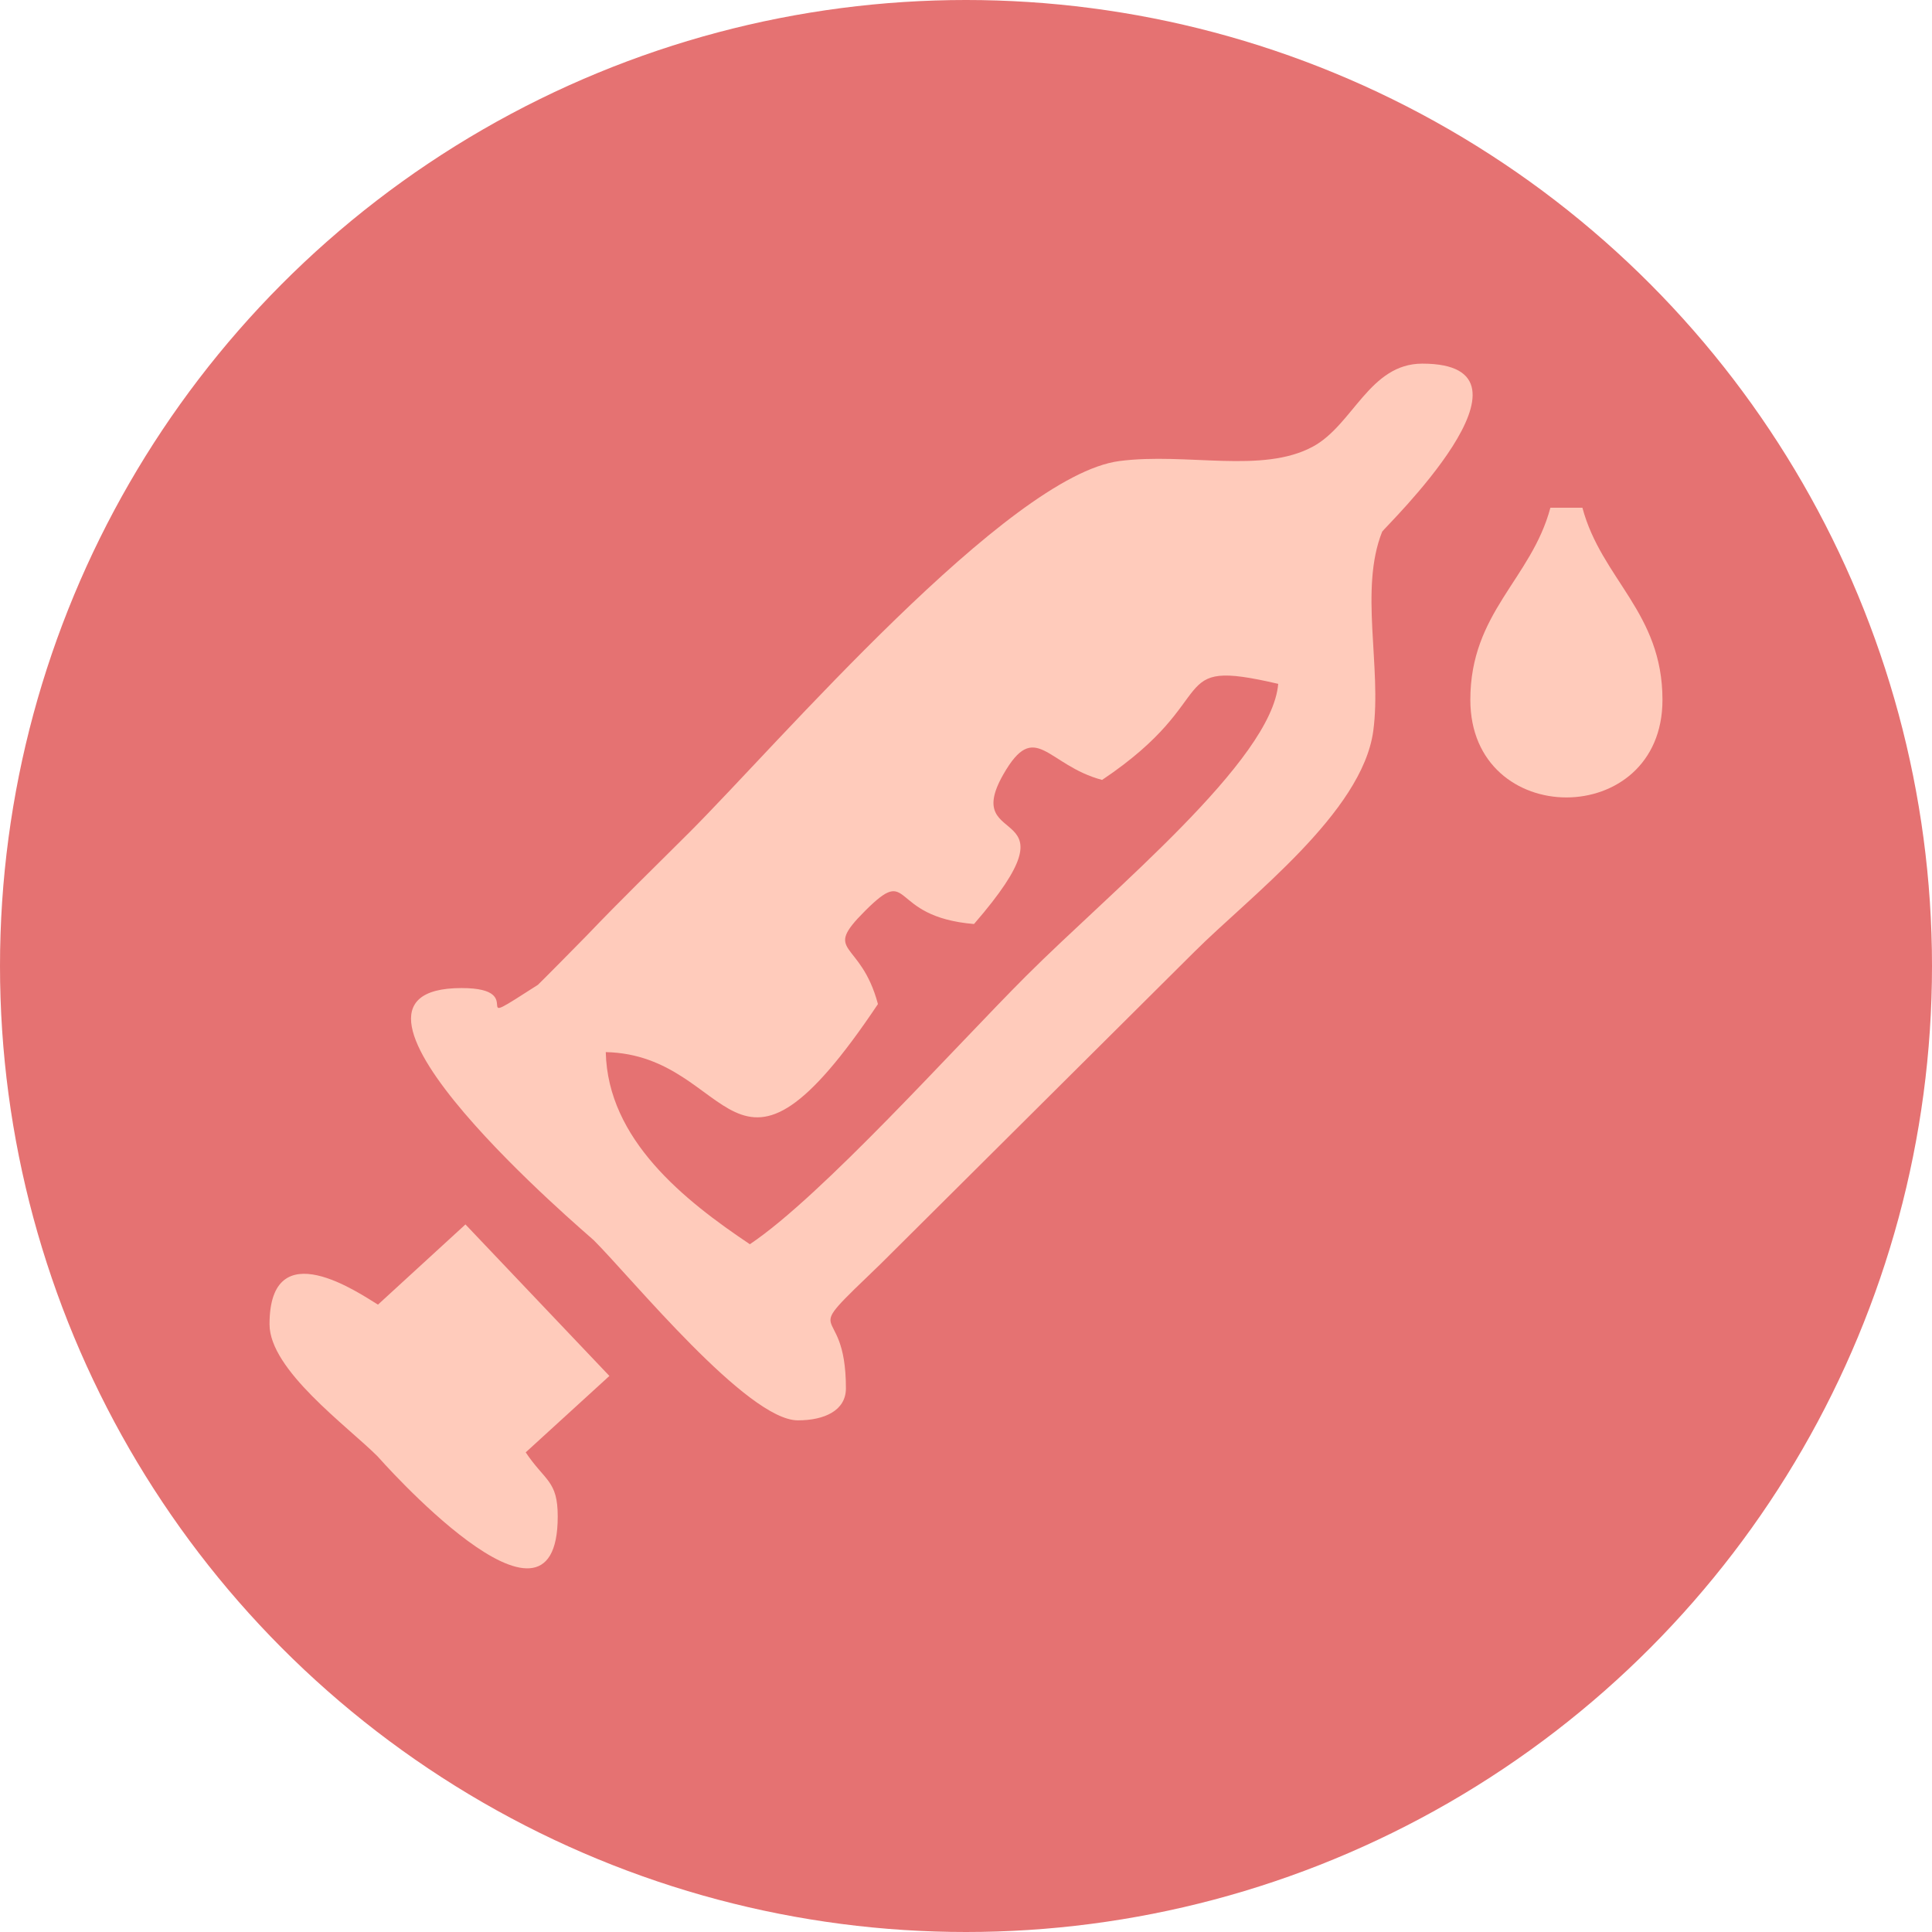
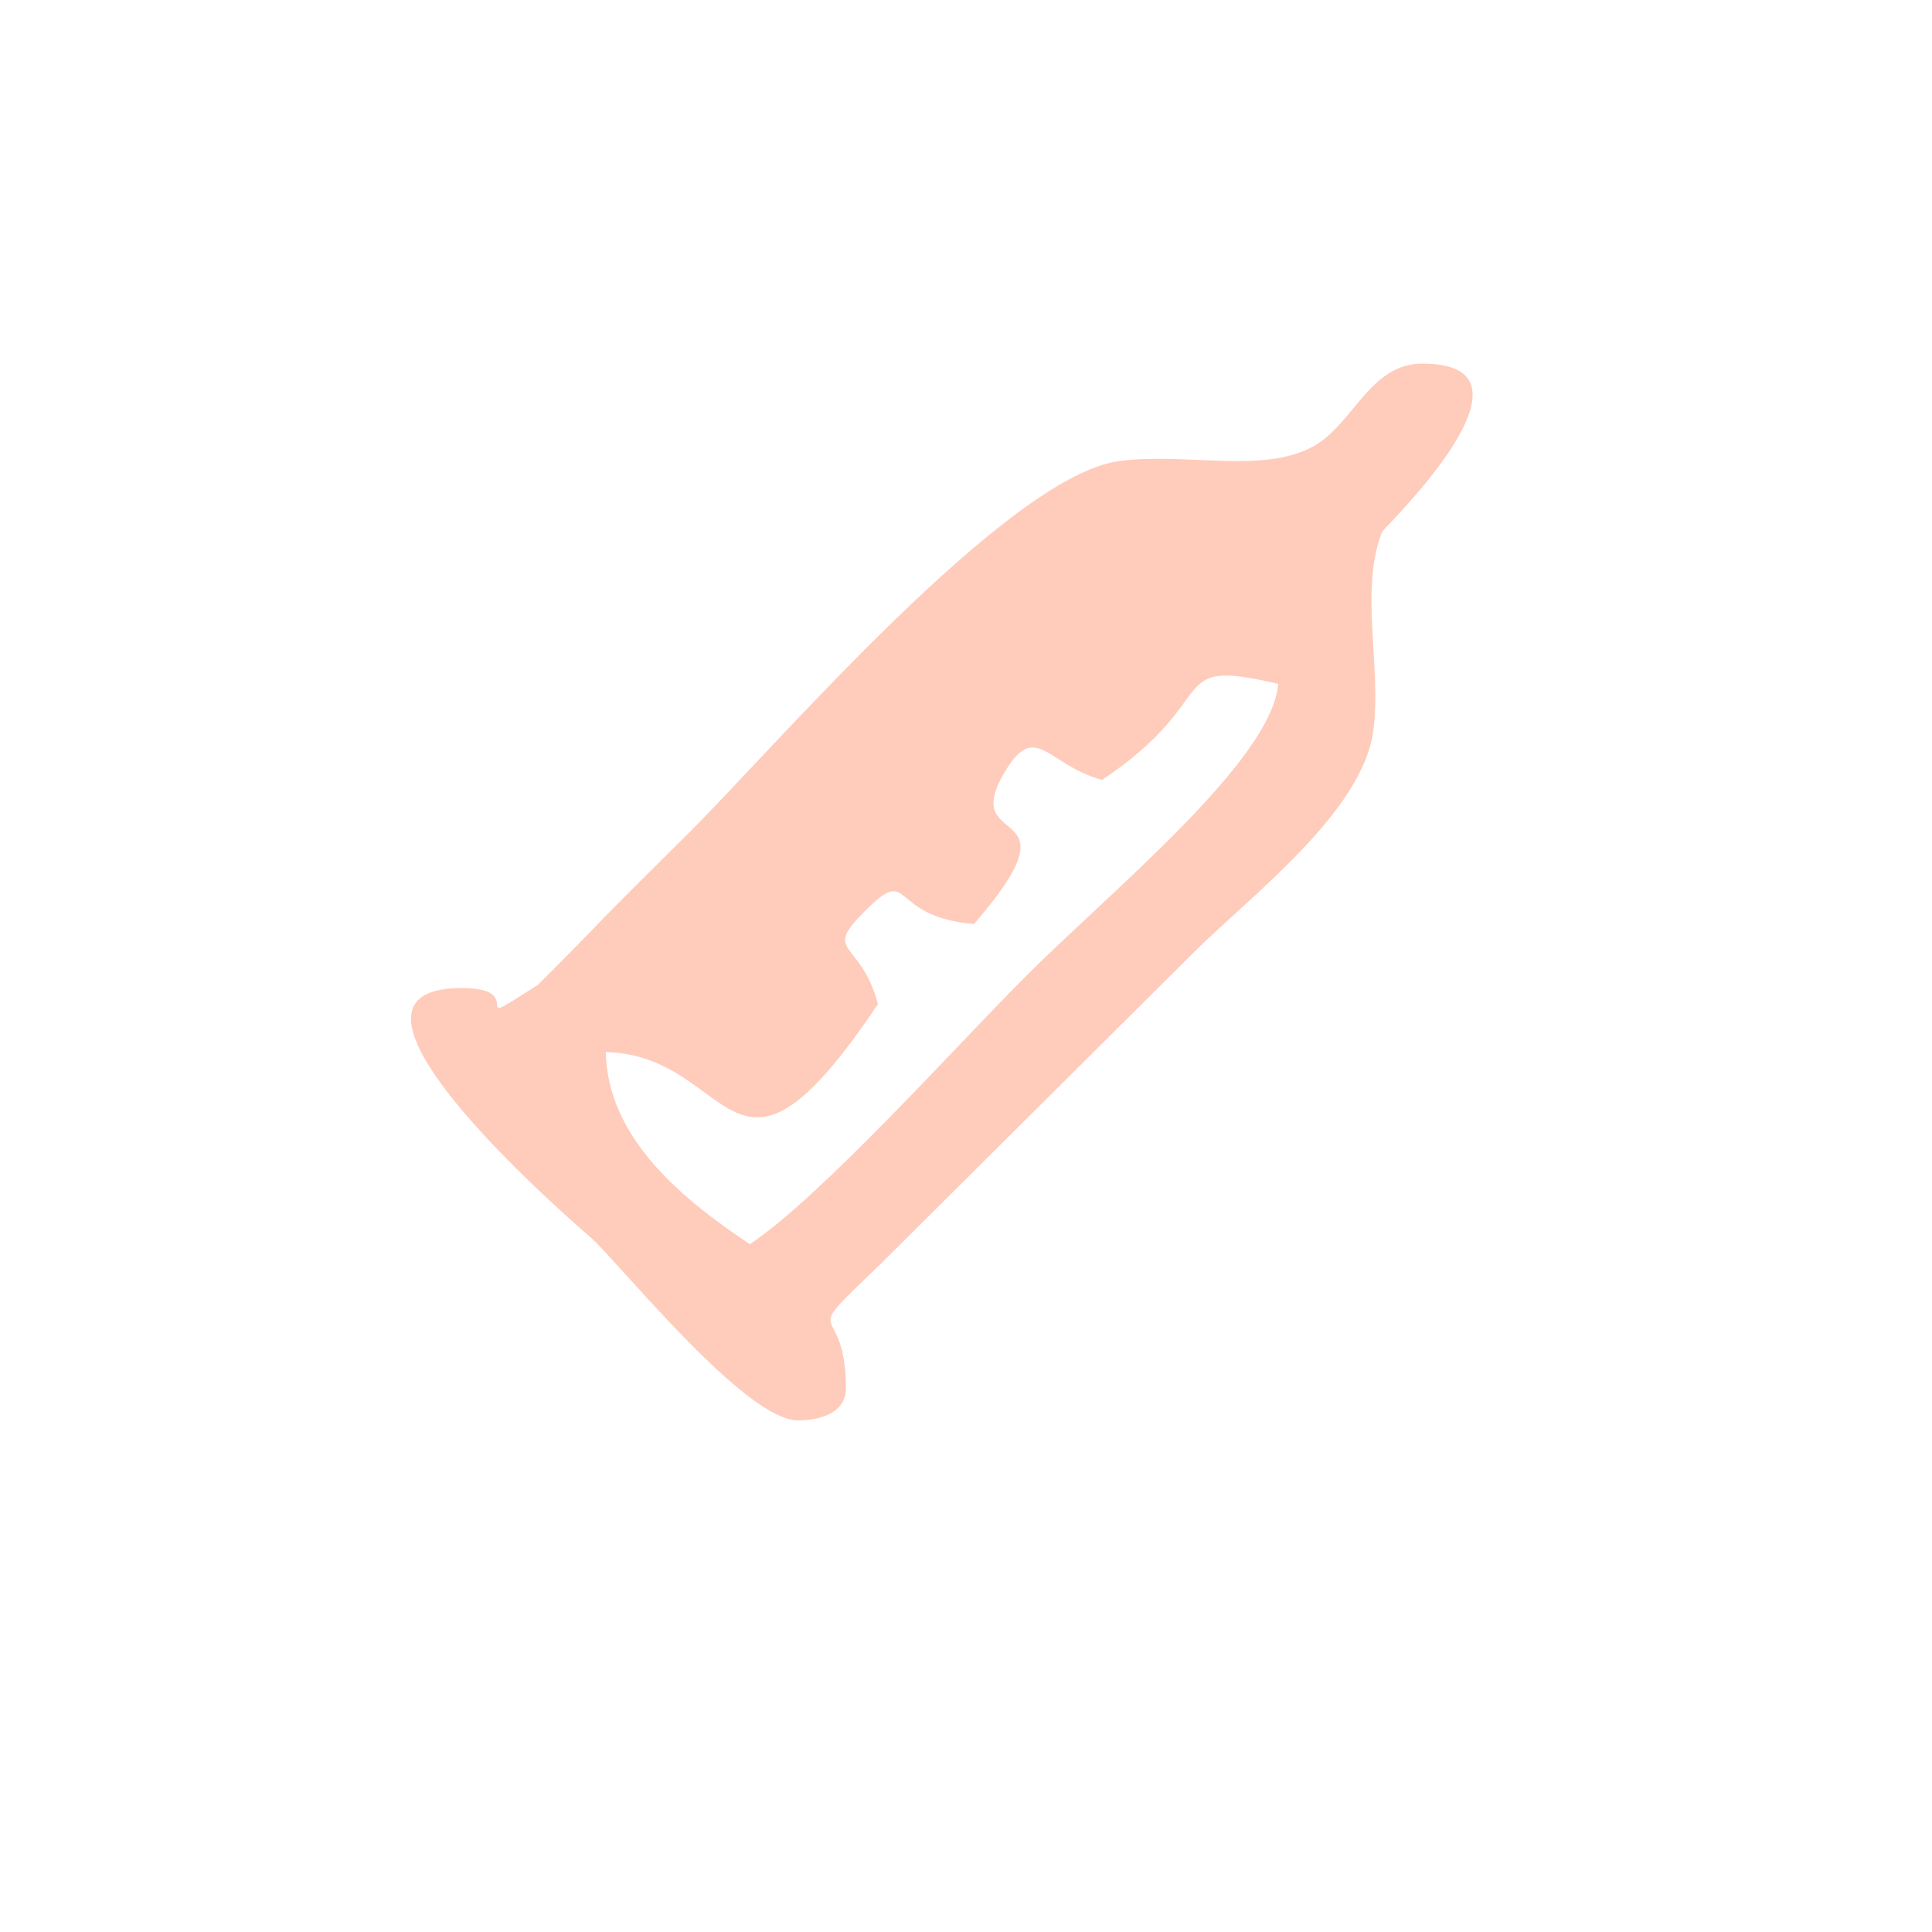
<svg xmlns="http://www.w3.org/2000/svg" xml:space="preserve" width="26.609mm" height="26.609mm" version="1.0" style="shape-rendering:geometricPrecision; text-rendering:geometricPrecision; image-rendering:optimizeQuality; fill-rule:evenodd; clip-rule:evenodd" viewBox="0 0 7886.67 7886.67">
  <defs>
    <style type="text/css">
   
    .fil0 {fill:#E57272}
    .fil1 {fill:#FFCBBB}
   
  </style>
  </defs>
  <g id="Layer_x0020_1">
-     <circle class="fil0" cx="3943.34" cy="3943.34" r="3943.34" />
    <g id="_2322645571296">
      <path class="fil1" d="M3061.02 5079.1c-267.73,-179.29 -580.27,-426.98 -588.21,-784.3 531.1,11.86 506.77,706.38 1111.07,-196.06 -71.28,-266.93 -230.41,-202.46 -53.29,-379.67 196.74,-196.86 89.84,23.3 445.44,52.88 446.84,-515.6 -60.02,-296.09 119.65,-610.65 131,-229.38 177.09,-37.94 403.21,22.44 504.1,-337.59 247.01,-502.08 718.92,-392.15 -26.08,313.55 -680.21,843.61 -1029.36,1192.79 -291.77,291.74 -833.3,897.76 -1127.43,1094.74zm-1176.46 -1045.72c-676.8,0 523.48,1013.65 539.22,1029.36 156.05,156.05 627.22,735.31 833.3,735.31 106.97,0 196.06,-39.15 196.06,-130.74 0,-380.42 -212.3,-167.04 142.21,-508.31l1279.33 -1272.69c226.03,-226.03 686.14,-568.8 731.19,-902.77 35.06,-259.96 -57.68,-578.55 36.37,-813.32 5.01,-12.51 705.55,-685.81 163.81,-685.81 -215.59,0 -282.13,249.26 -445.98,338.33 -207.5,112.81 -515.45,23.62 -790.38,59.28 -454.51,58.89 -1394.57,1154.91 -1753.79,1514.1 -157.15,157.15 -270.93,266.31 -424.16,426.36 -20.54,21.49 -193.22,195.94 -195.97,197.69 -317.88,204.3 -22.38,13.22 -311.21,13.22z" />
-       <path class="fil1" d="M1542.91 5325.69c-69.92,-41.91 -442.66,-303.41 -442.66,80.2 0,186.49 317.4,415.48 441.15,539.22 0.65,0.65 735.31,837.48 735.31,245.08 0,-146.56 -51.75,-143.51 -130.71,-261.44l341.62 -311.95 -587.59 -618.53 -357.12 327.42z" />
-       <path class="fil1" d="M6002.11 2856.92c0,531.1 784.3,531.1 784.3,0 0,-357.44 -248.88,-492.54 -326.8,-784.3l-130.71 0c-77.89,291.77 -326.8,426.86 -326.8,784.3z" />
    </g>
  </g>
</svg>